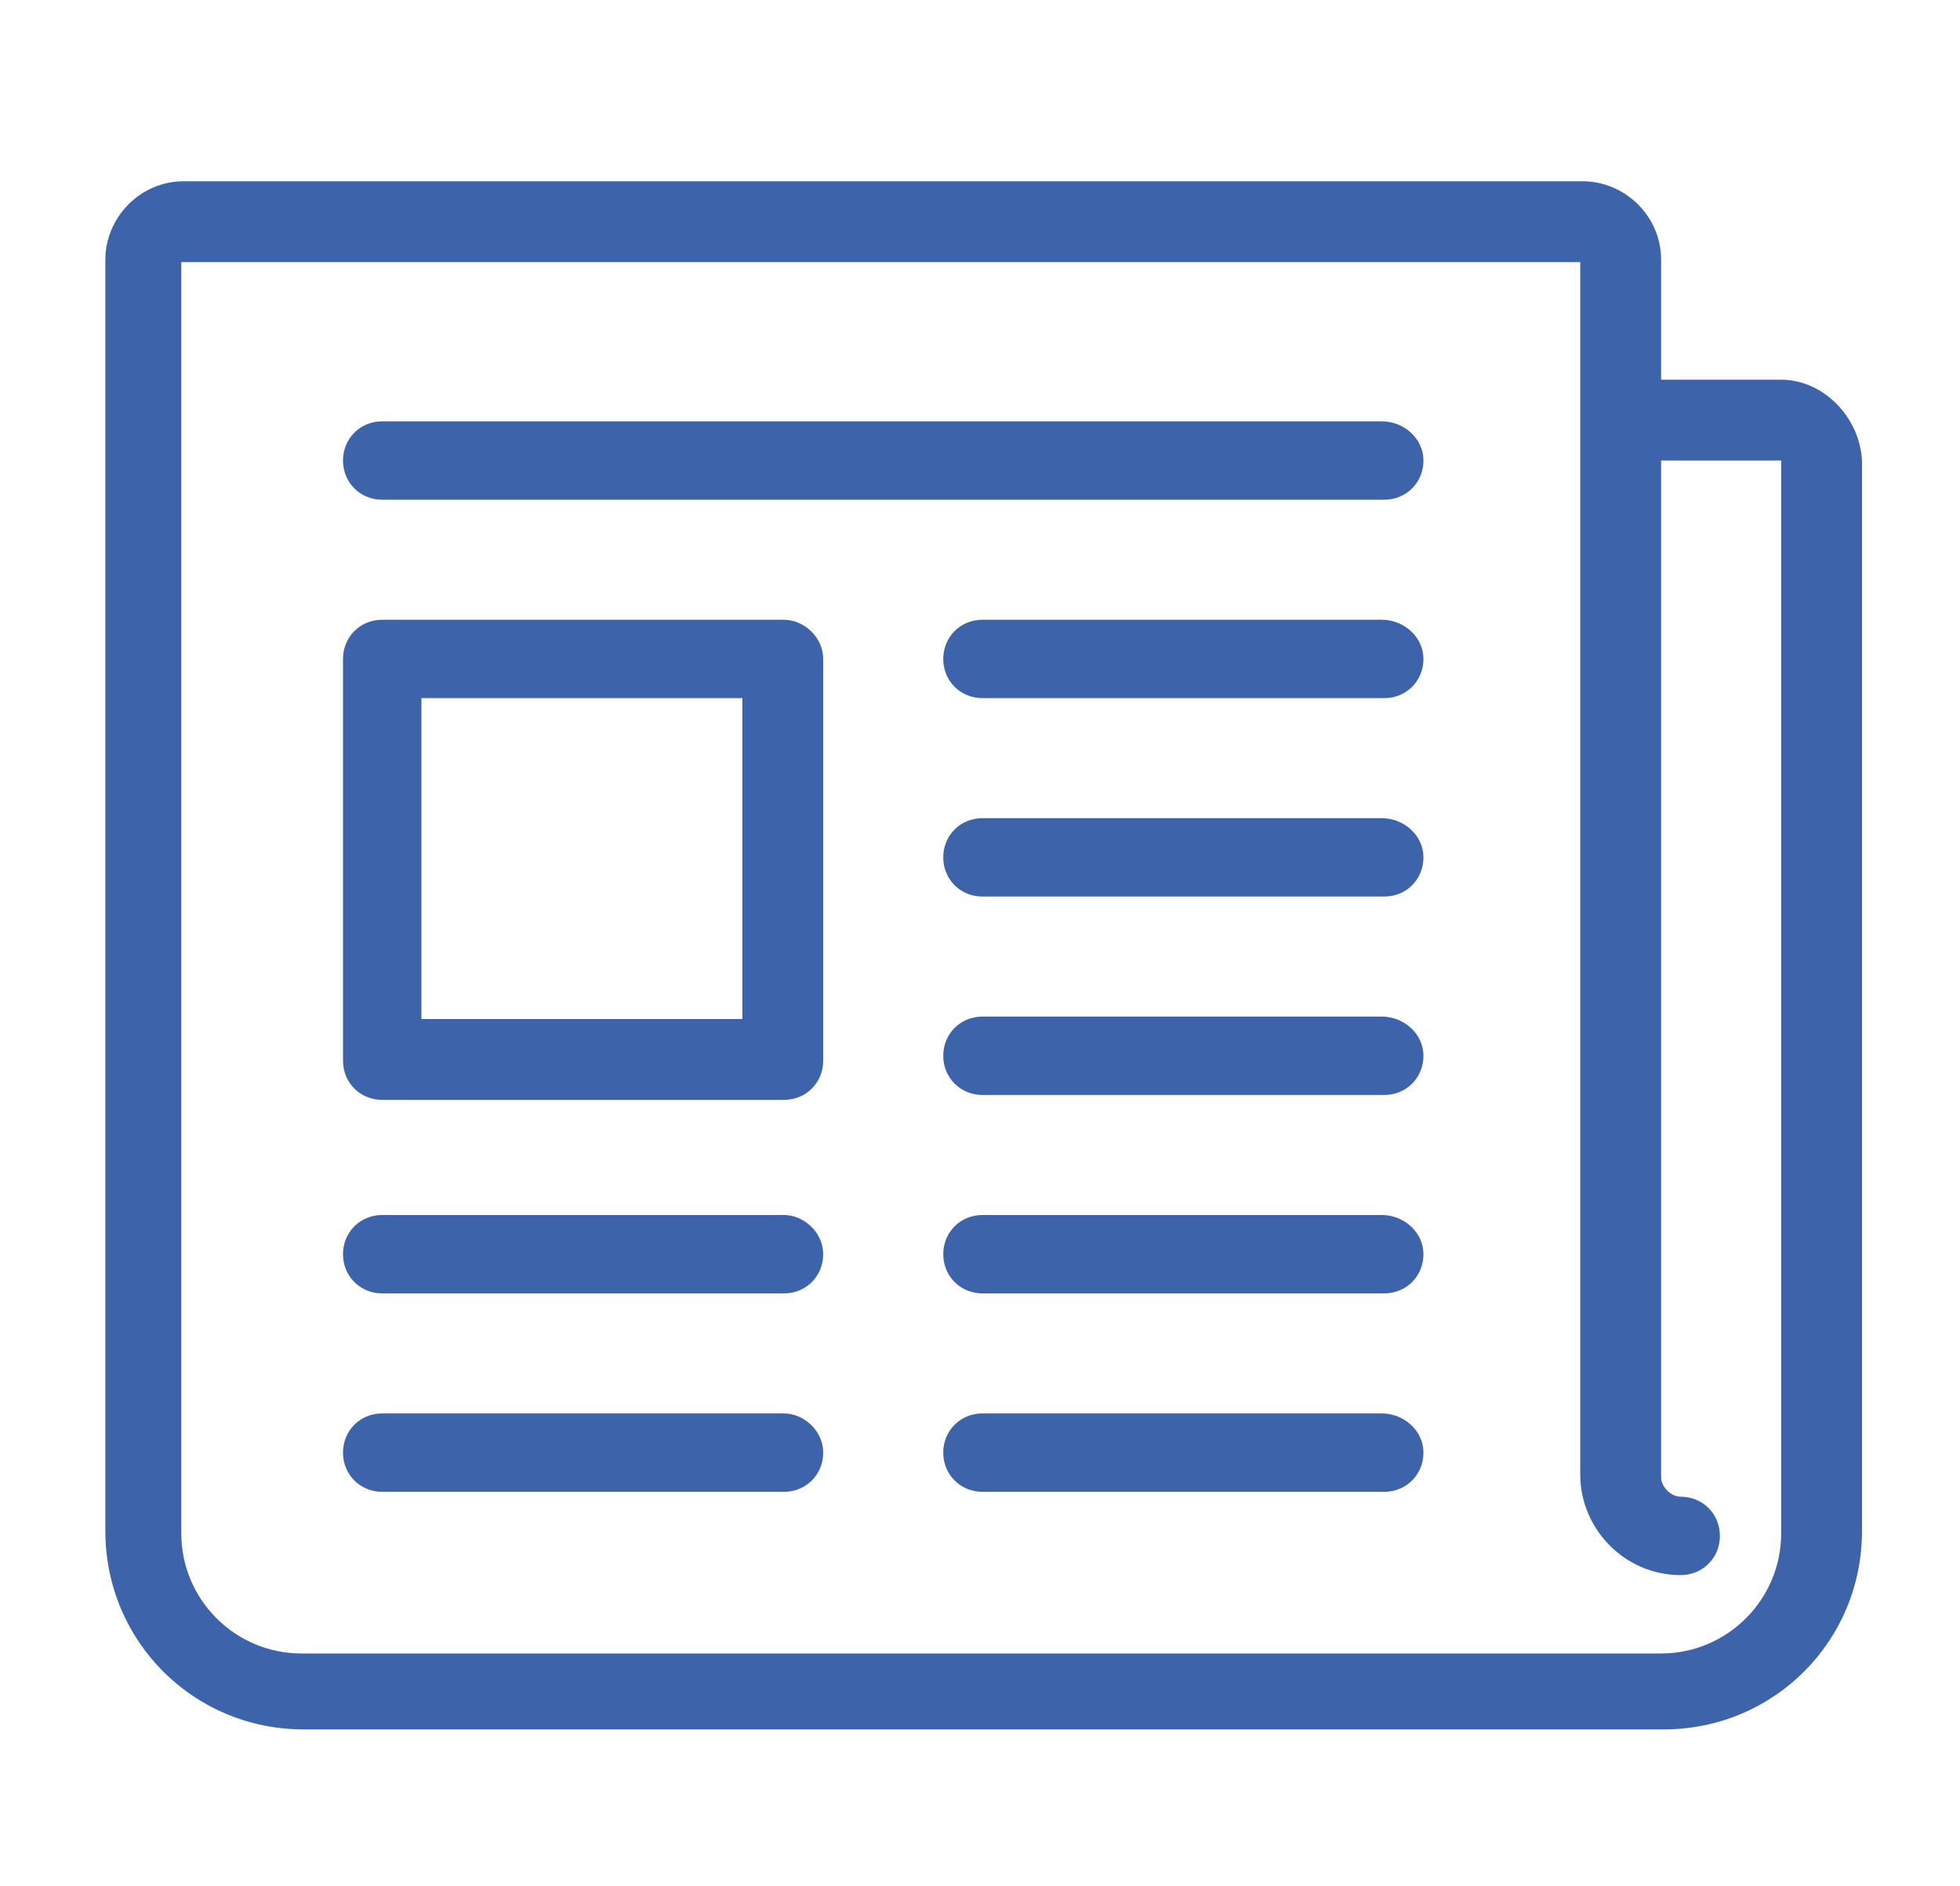
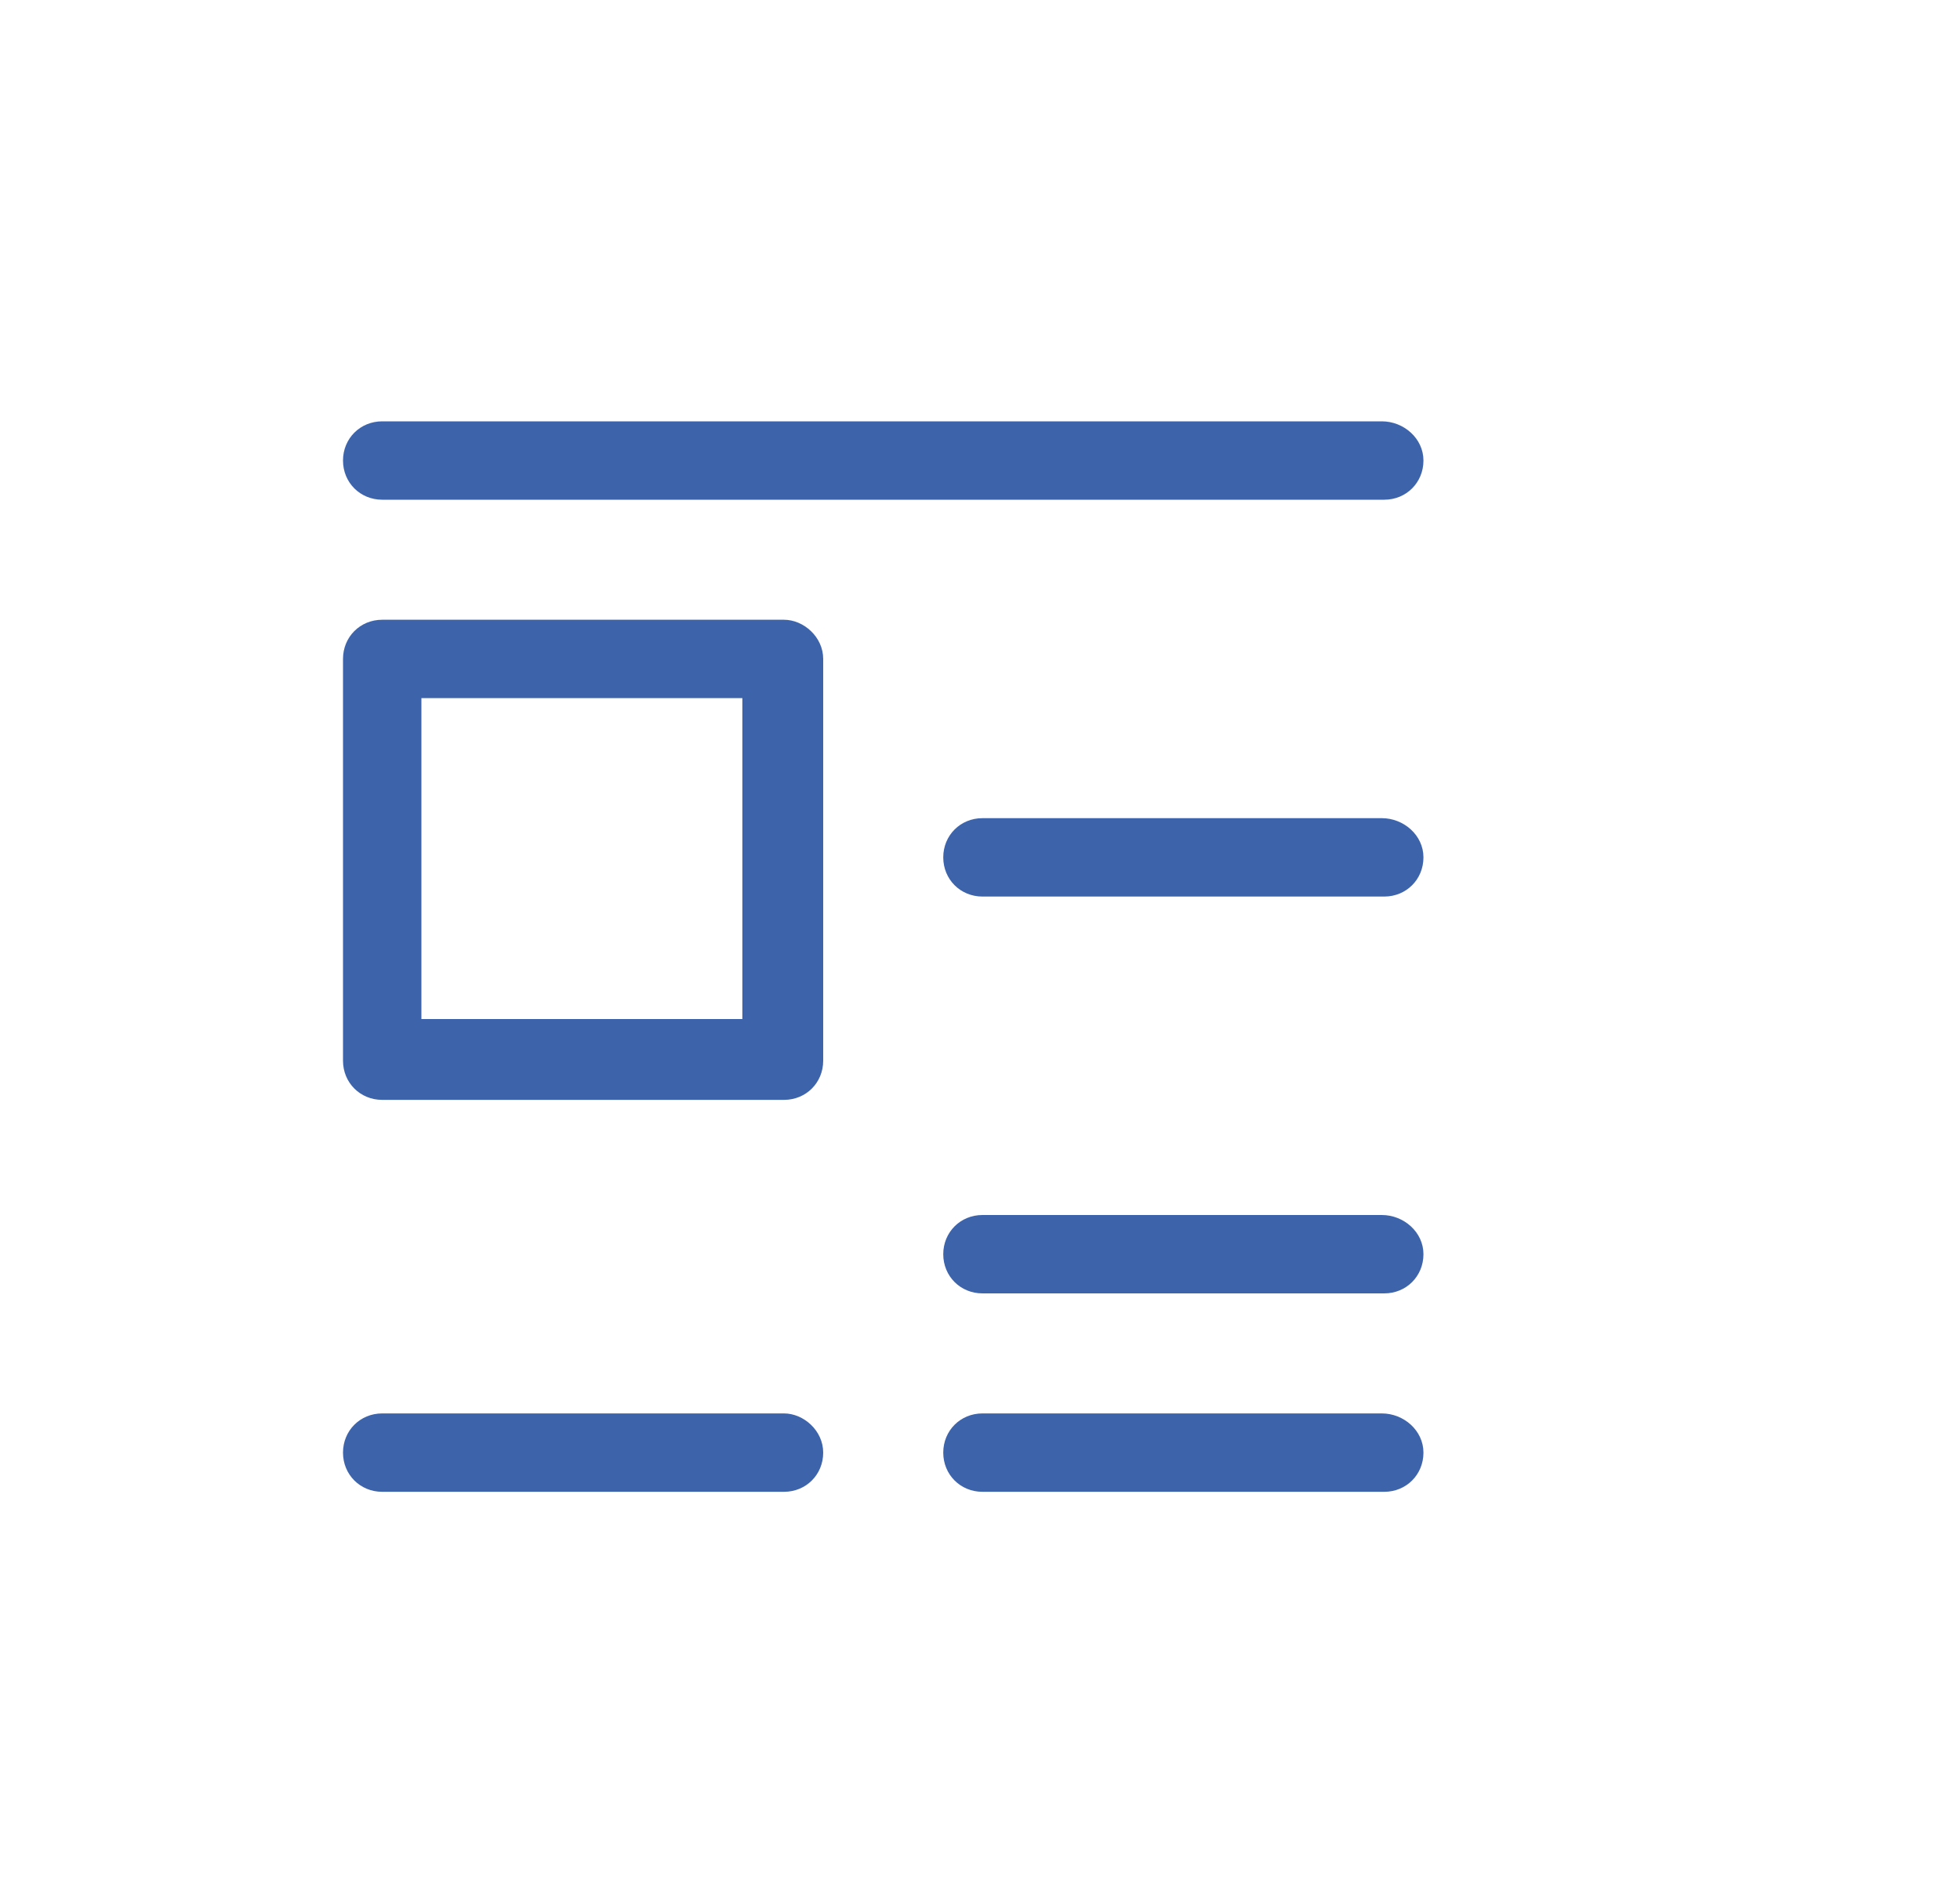
<svg xmlns="http://www.w3.org/2000/svg" version="1.1" id="Capa_1" x="0px" y="0px" viewBox="0 0 80 77" style="enable-background:new 0 0 80 77;" xml:space="preserve">
  <style type="text/css">
	.st0{fill:#3D64AB;}
</style>
  <g>
    <path class="st0" d="M32,57.7H15.6c-0.9,0-1.6,0.7-1.6,1.6c0,0.9,0.7,1.6,1.6,1.6H32c0.9,0,1.6-0.7,1.6-1.6   C33.6,58.4,32.8,57.7,32,57.7z" />
    <path class="st0" d="M56.4,57.7H40.1c-0.9,0-1.6,0.7-1.6,1.6c0,0.9,0.7,1.6,1.6,1.6h16.4c0.9,0,1.6-0.7,1.6-1.6   C58.1,58.4,57.3,57.7,56.4,57.7z" />
    <path class="st0" d="M56.4,17.2H15.6c-0.9,0-1.6,0.7-1.6,1.6s0.7,1.6,1.6,1.6h40.9c0.9,0,1.6-0.7,1.6-1.6S57.3,17.2,56.4,17.2z" />
-     <path class="st0" d="M56.4,25.3H40.1c-0.9,0-1.6,0.7-1.6,1.6c0,0.9,0.7,1.6,1.6,1.6h16.4c0.9,0,1.6-0.7,1.6-1.6   C58.1,26,57.3,25.3,56.4,25.3z" />
    <path class="st0" d="M56.4,33.4H40.1c-0.9,0-1.6,0.7-1.6,1.6c0,0.9,0.7,1.6,1.6,1.6h16.4c0.9,0,1.6-0.7,1.6-1.6   C58.1,34.1,57.3,33.4,56.4,33.4z" />
-     <path class="st0" d="M56.4,41.5H40.1c-0.9,0-1.6,0.7-1.6,1.6s0.7,1.6,1.6,1.6h16.4c0.9,0,1.6-0.7,1.6-1.6S57.3,41.5,56.4,41.5z" />
    <path class="st0" d="M56.4,49.6H40.1c-0.9,0-1.6,0.7-1.6,1.6c0,0.9,0.7,1.6,1.6,1.6h16.4c0.9,0,1.6-0.7,1.6-1.6   C58.1,50.3,57.3,49.6,56.4,49.6z" />
-     <path class="st0" d="M32,49.6H15.6c-0.9,0-1.6,0.7-1.6,1.6c0,0.9,0.7,1.6,1.6,1.6H32c0.9,0,1.6-0.7,1.6-1.6   C33.6,50.3,32.8,49.6,32,49.6z" />
    <path class="st0" d="M32,25.3H15.6c-0.9,0-1.6,0.7-1.6,1.6v16.4c0,0.9,0.7,1.6,1.6,1.6H32c0.9,0,1.6-0.7,1.6-1.6V26.9   C33.6,26,32.8,25.3,32,25.3z M30.3,41.6H17.2V28.5h13.1V41.6z" />
-     <path class="st0" d="M72.7,15.5h-4.9v-4.9c0-1.8-1.5-3.2-3.2-3.2H7.5c-1.8,0-3.2,1.5-3.2,3.2v51.9c0,4.5,3.6,8.1,8.1,8.1h55.5   c4.5,0,8.1-3.6,8.1-8.1V18.8C75.9,17,74.4,15.5,72.7,15.5z M72.7,62.6c0,2.7-2.2,4.9-4.9,4.9H12.3c-2.7,0-4.9-2.2-4.9-4.9V10.7   h57.1v49.5c0,2.2,1.8,4.1,4.1,4.1c0.9,0,1.6-0.7,1.6-1.6c0-0.9-0.7-1.6-1.6-1.6c-0.4,0-0.8-0.4-0.8-0.8V18.8h4.9V62.6z" />
  </g>
</svg>